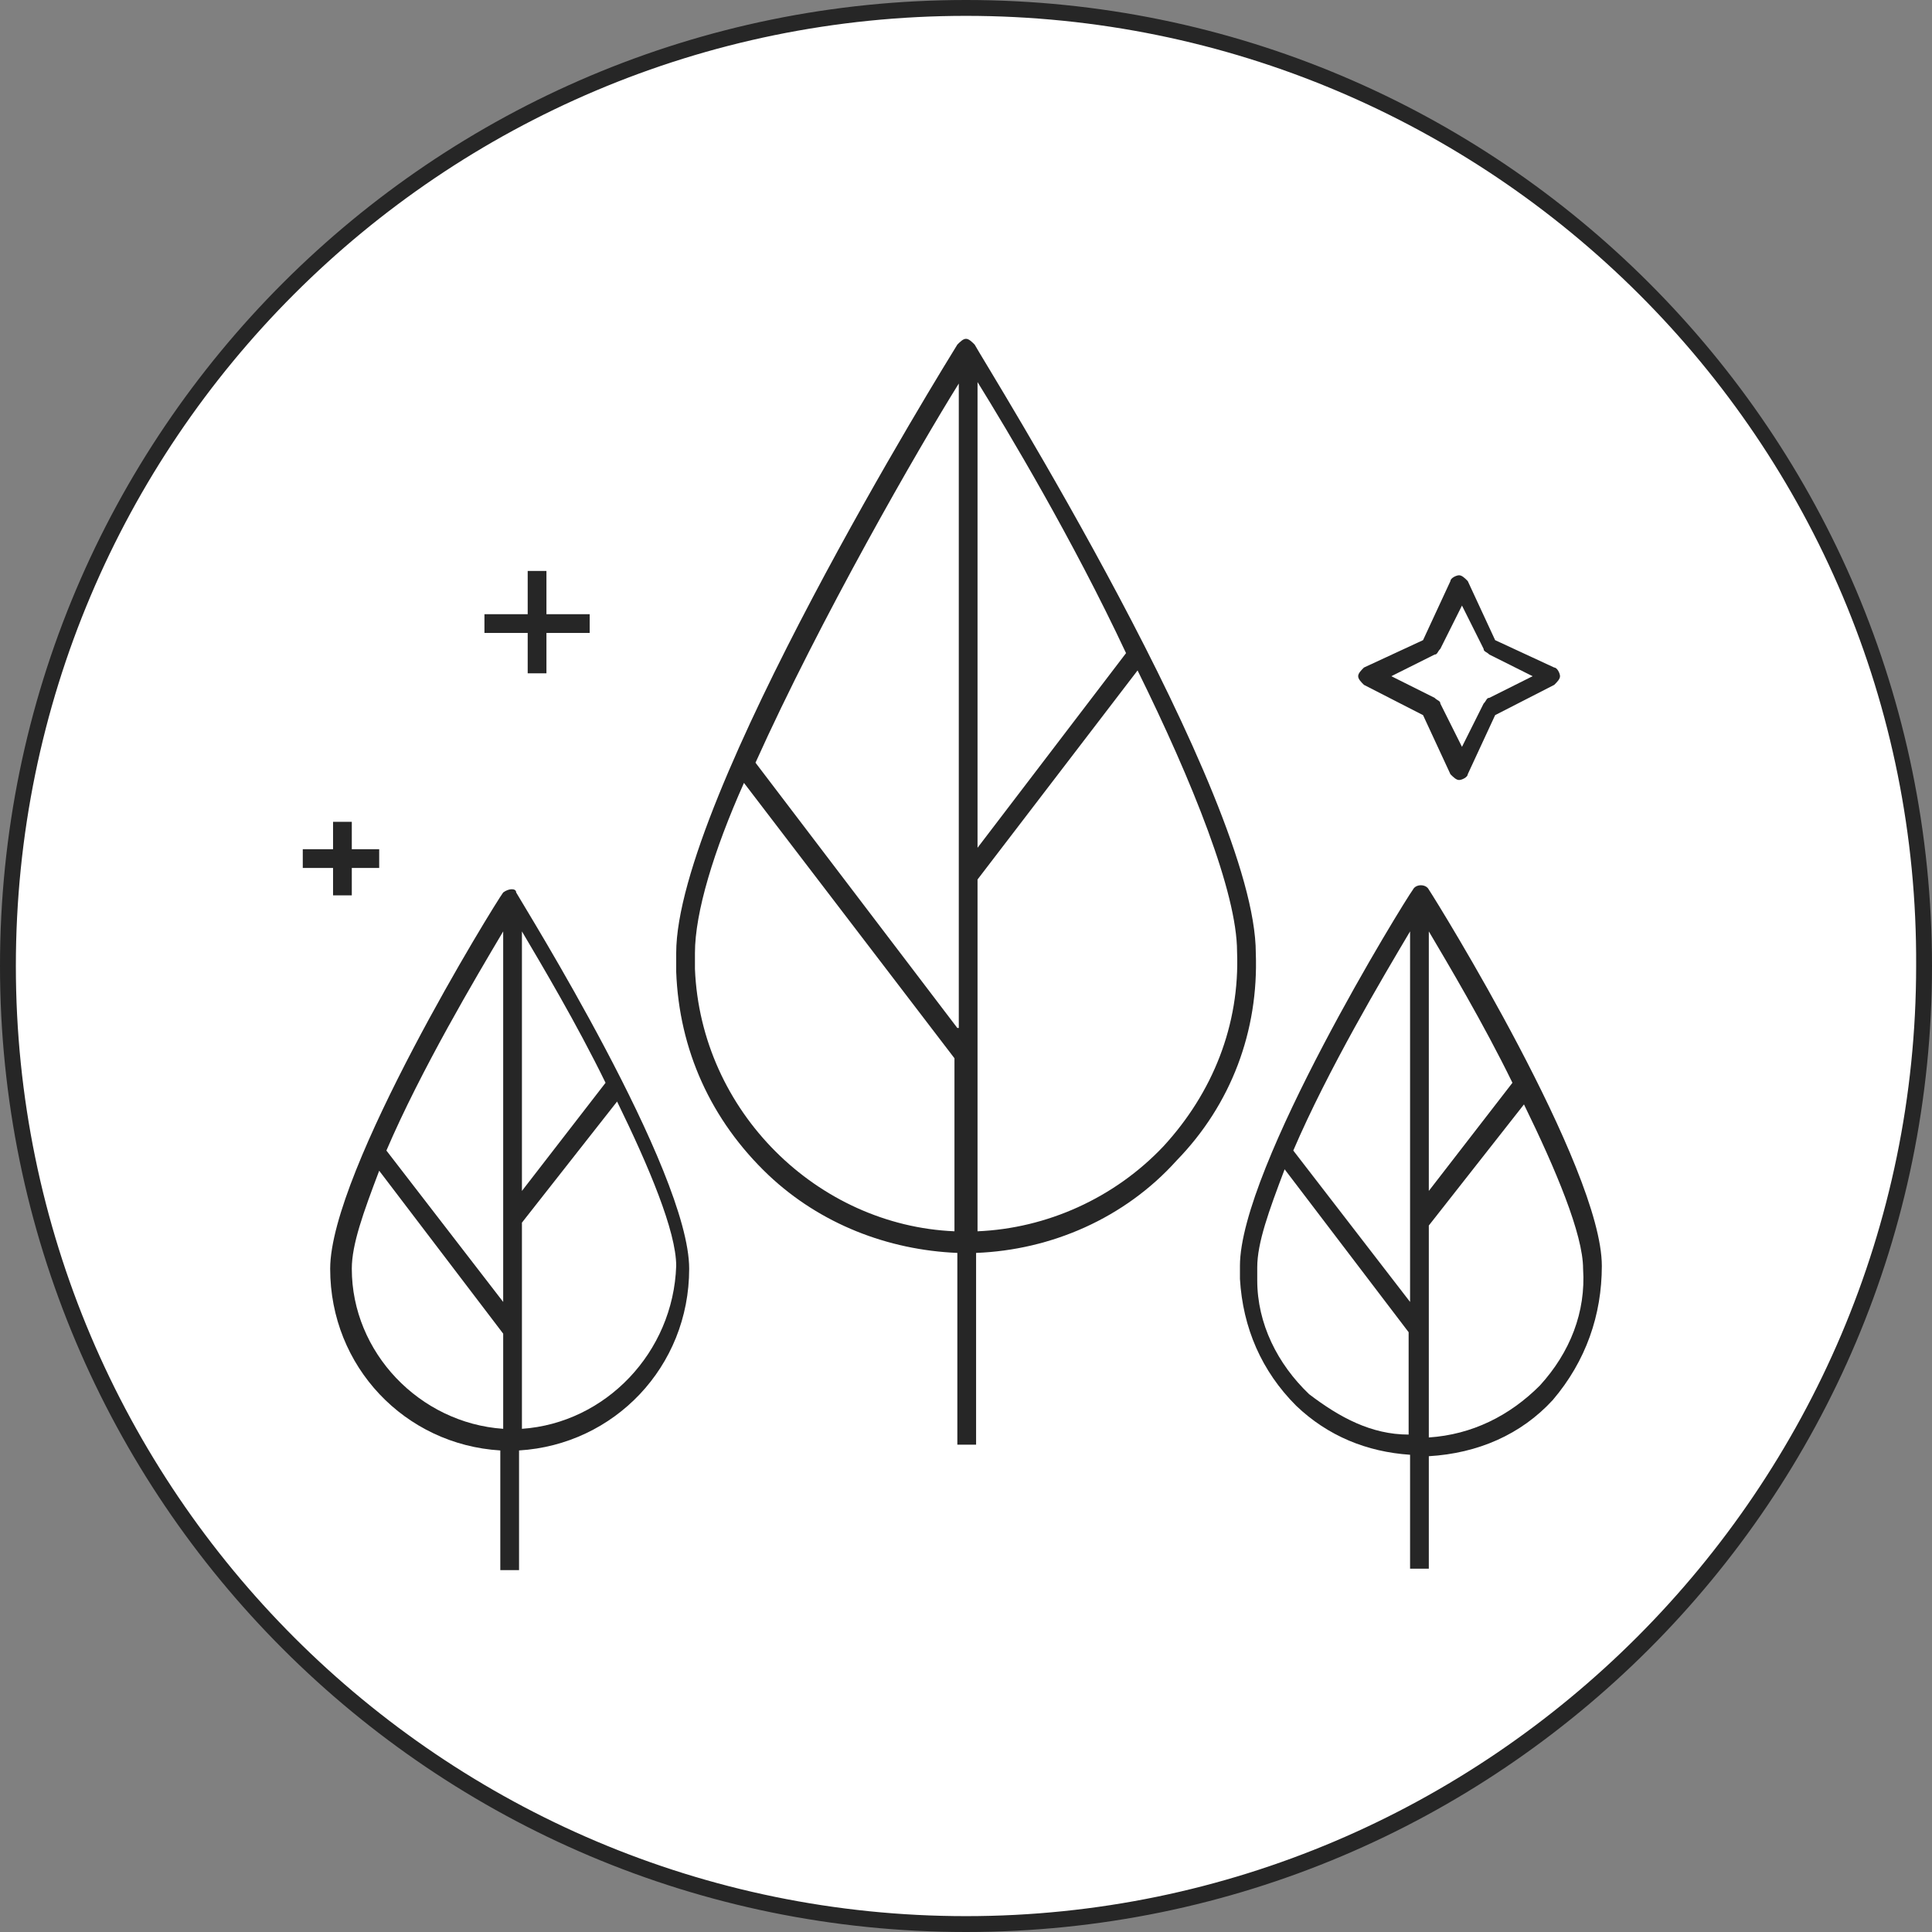
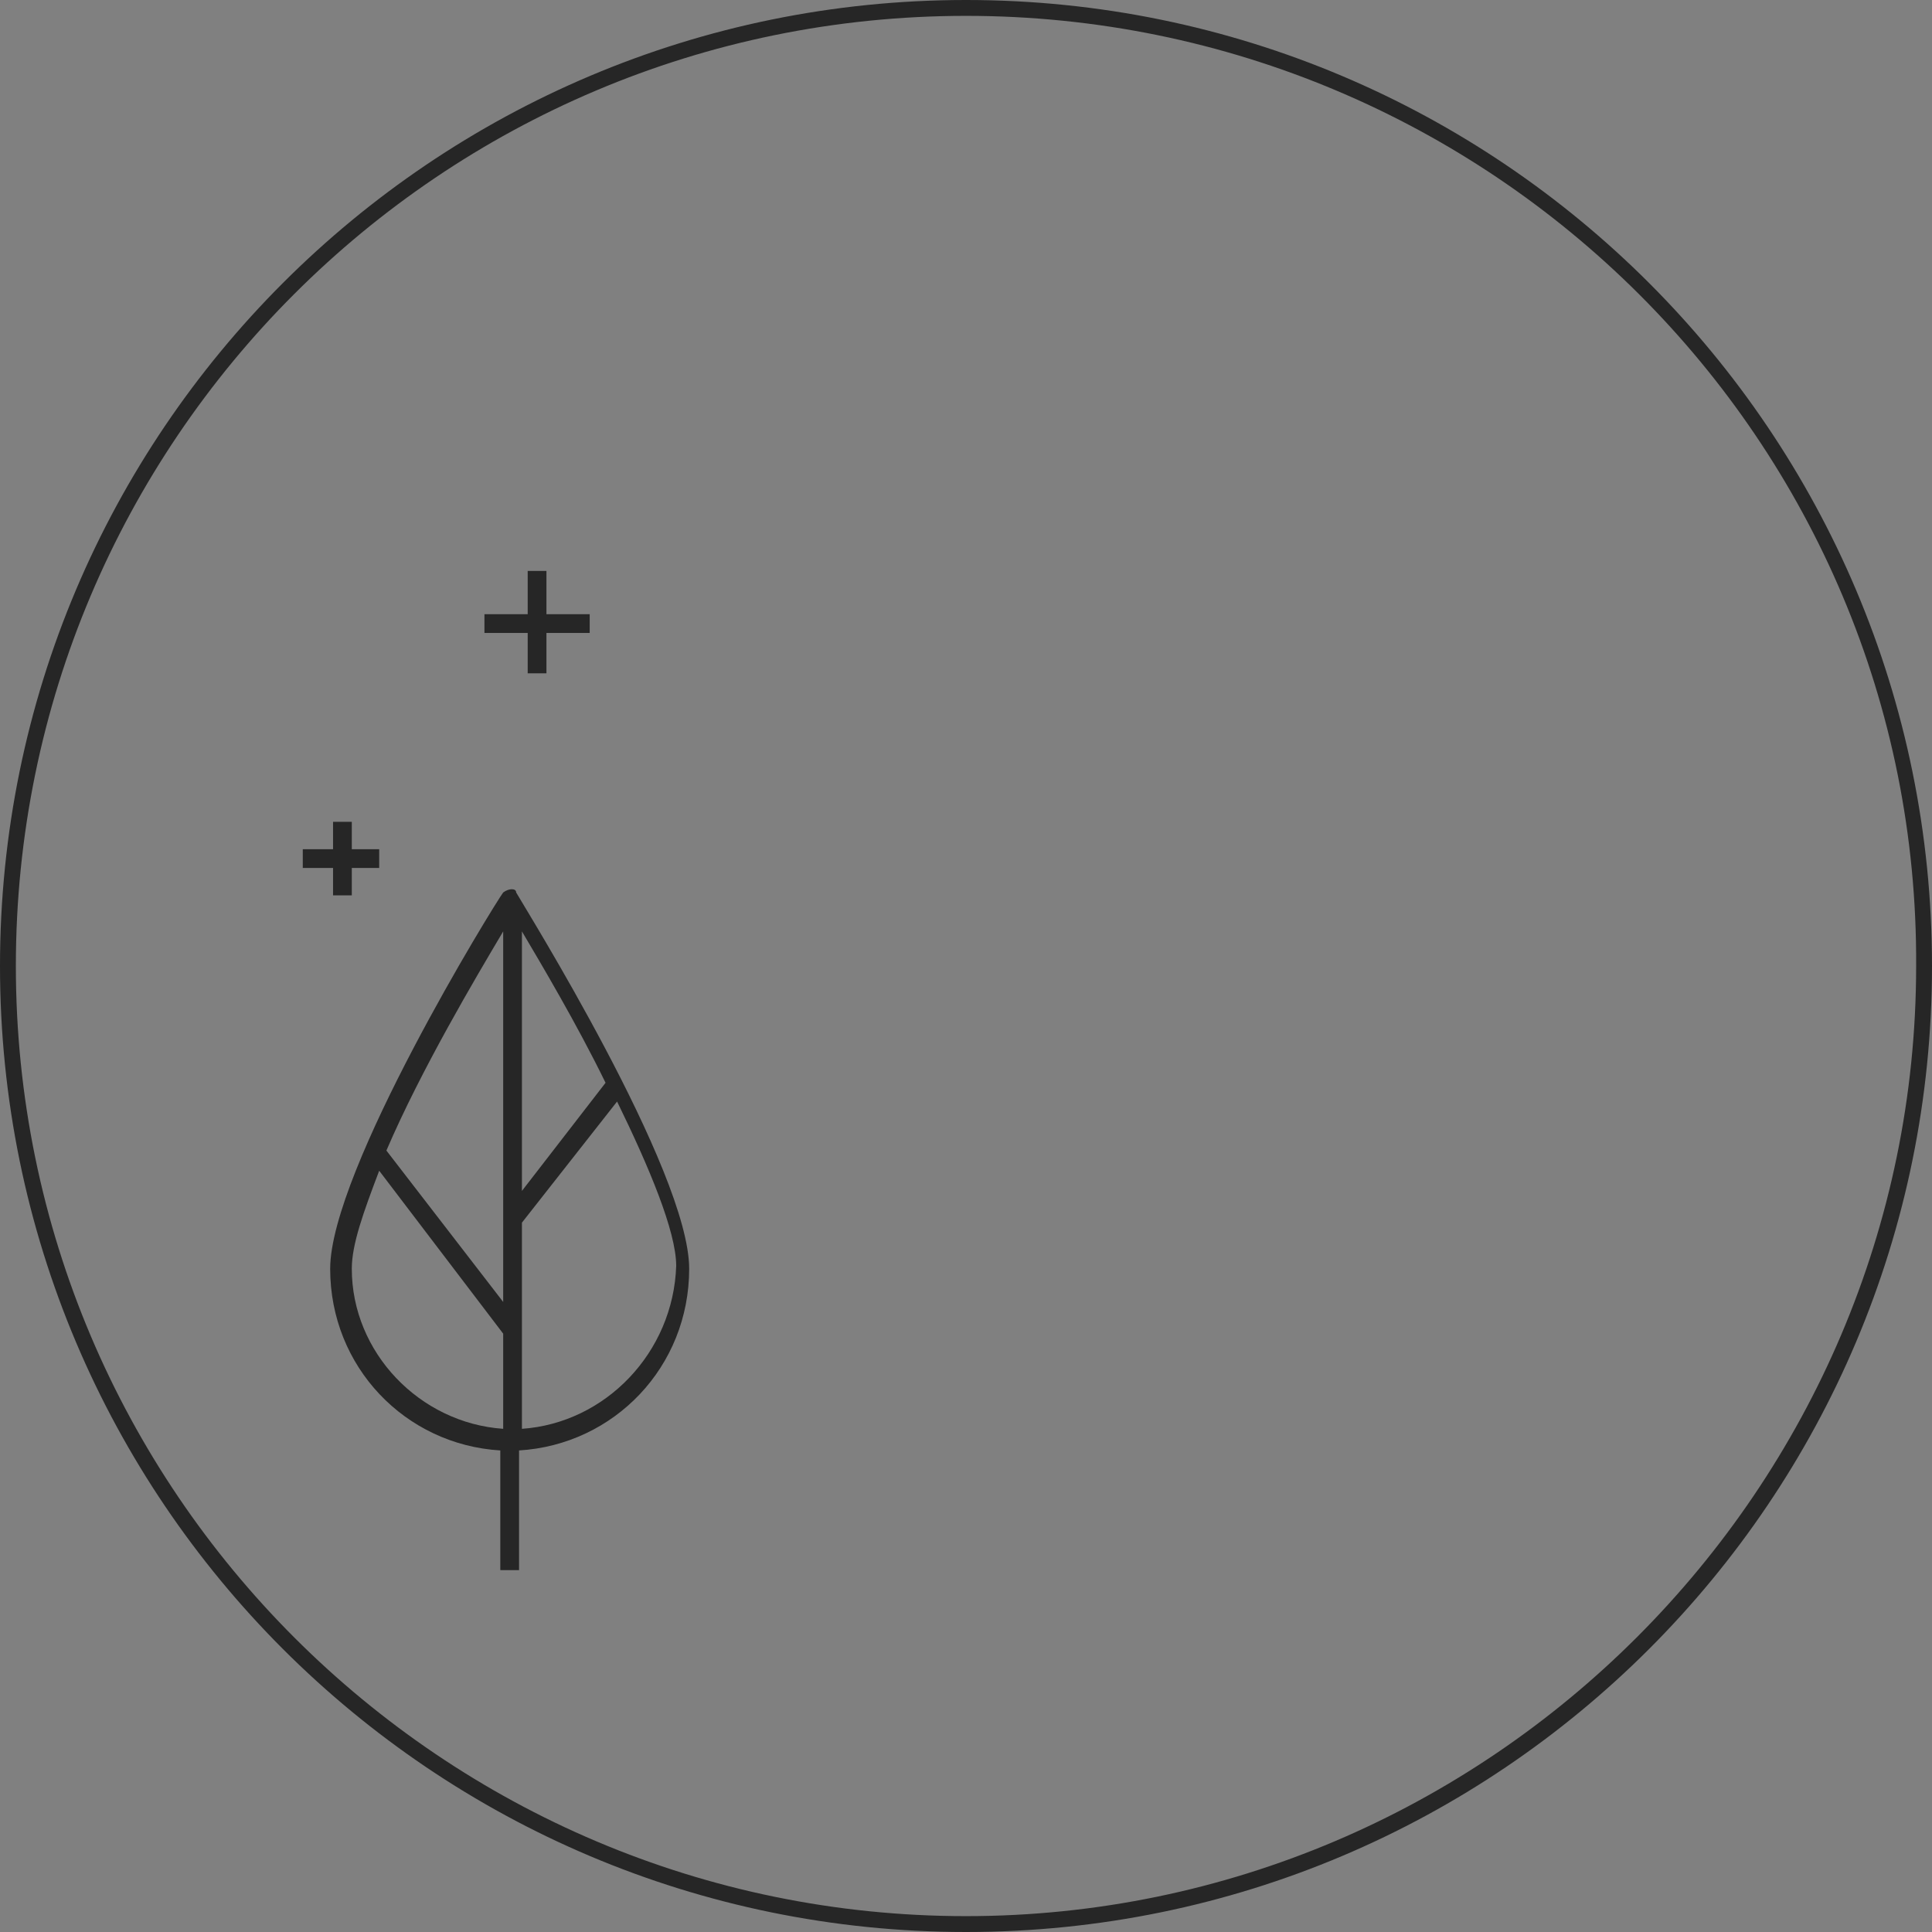
<svg xmlns="http://www.w3.org/2000/svg" enable-background="new 0 0 134 134" viewBox="0 0 134 134">
  <rect x="0" y="0" width="134" height="134" fill="#808080" stroke="none" />
-   <circle cx="67" cy="67" fill="#fff" r="66.9" />
  <g fill="#262626">
    <path d="m67 134c-37 0-67-30-67-67s30-67 67-67 67 30 67 67-30 67-67 67zm0-132.9c-36.4 0-65.9 29.5-65.9 65.9s29.6 65.9 65.9 65.9 65.9-29.7 65.9-65.9c.2-36.4-29.5-65.9-65.9-65.9z" />
-     <path d="m87.1 66.1c0-10.9-18.8-40.9-19.5-42.2-.2-.2-.4-.4-.6-.4s-.4.2-.6.4c-.8 1.3-19.5 31.5-19.5 42.2v1.3c.2 5.4 2.4 10.3 6.4 14.1 3.6 3.4 8.3 5.2 13.1 5.4v13.3h1.3v-13.3c5.2-.2 10.3-2.4 13.9-6.4 3.8-3.9 5.7-9 5.5-14.4zm-20.7 5.2-14-18.4c4.5-10 11.3-21.8 14.1-26.3v44.7zm1.4-44.8c2.1 3.4 6.6 10.9 10.3 18.8l-10.3 13.5zm-19.6 40.7v-1.1c0-2.8 1.3-7.1 3.4-11.8l14.6 19.1v12c-9.5-.4-17.6-8.3-18-18.2zm19.6 18.2v-24.4l11.1-14.5c3.8 7.7 6.9 15.4 6.9 19.5.2 5.1-1.7 9.8-5.1 13.5-3.4 3.6-8.1 5.7-12.9 5.9z" />
    <path d="m34.9 61.9c-.6.8-12 19.3-12 26.1s5.2 12.2 11.8 12.6v8.3h1.3v-8.3c6.6-.4 11.8-5.8 11.8-12.6s-11.5-25.2-12-26.1c0-.3-.5-.3-.9 0zm0 28.4-8.1-10.5c2.4-5.6 6.2-12 8.1-15.2zm1.3-25.7c1.3 2.2 3.8 6.4 5.8 10.5l-5.8 7.5zm-11.8 23.4c0-1.7.8-3.9 1.9-6.8l8.6 11.3v6.6c-5.8-.4-10.5-5.3-10.5-11.1zm11.8 11.1v-14.3l6.6-8.4c2.2 4.5 4.1 9 4.1 11.4-.2 6-4.9 10.9-10.7 11.3z" />
-     <path d="m111.1 87.8c0-6.8-11.4-25.2-12-26.1-.2-.4-.9-.4-1.1 0-.6.8-12 19.3-12 26.1v.9c.2 3.4 1.5 6.4 3.9 8.8 2.2 2.1 4.9 3.2 7.9 3.4v7.9h1.3v-7.8c3.4-.2 6.4-1.5 8.6-3.9 2.3-2.7 3.4-5.9 3.4-9.3zm-13.3 2.5-8.1-10.5c2.4-5.6 6.2-12 8.1-15.2zm1.3-25.7c1.3 2.2 3.8 6.4 5.8 10.5l-5.8 7.5zm-8.3 32.1c-2.2-2.1-3.6-4.9-3.6-7.9v-.9c0-1.7.8-3.9 1.9-6.8l8.6 11.3v7.1c-2.6 0-4.8-1.2-6.9-2.8zm8.3 3v-14.7l6.6-8.4c2.2 4.5 4.1 9 4.1 11.4.2 3-.9 5.8-3 8.1-2.1 2.1-4.7 3.4-7.7 3.6z" />
    <path d="m36.6 46.7h1.3v-2.8h3v-1.3h-3v-3h-1.3v3h-3v1.3h3z" />
    <path d="m23.1 62.1h1.3v-1.9h1.9v-1.3h-1.9v-1.9h-1.3v1.9h-2.1v1.3h2.1z" />
-     <path d="m94.6 47.5 4.1 2.1 1.9 4.1c.2.2.4.4.6.4s.6-.2.6-.4l1.9-4.1 4.1-2.1c.2-.2.4-.4.4-.6s-.2-.6-.4-.6l-4.1-1.9-1.9-4.1c-.2-.2-.4-.4-.6-.4s-.6.2-.6.4l-1.9 4.1-4.1 1.9c-.2.2-.4.4-.4.6s.2.4.4.6zm4.9-2.1c.2 0 .2-.2.4-.4l1.5-3 1.5 3c0 .2.2.2.4.4l3 1.5-3 1.5c-.2 0-.2.2-.4.4l-1.5 3-1.5-3c0-.2-.2-.2-.4-.4l-3-1.5z" />
  </g>
</svg>